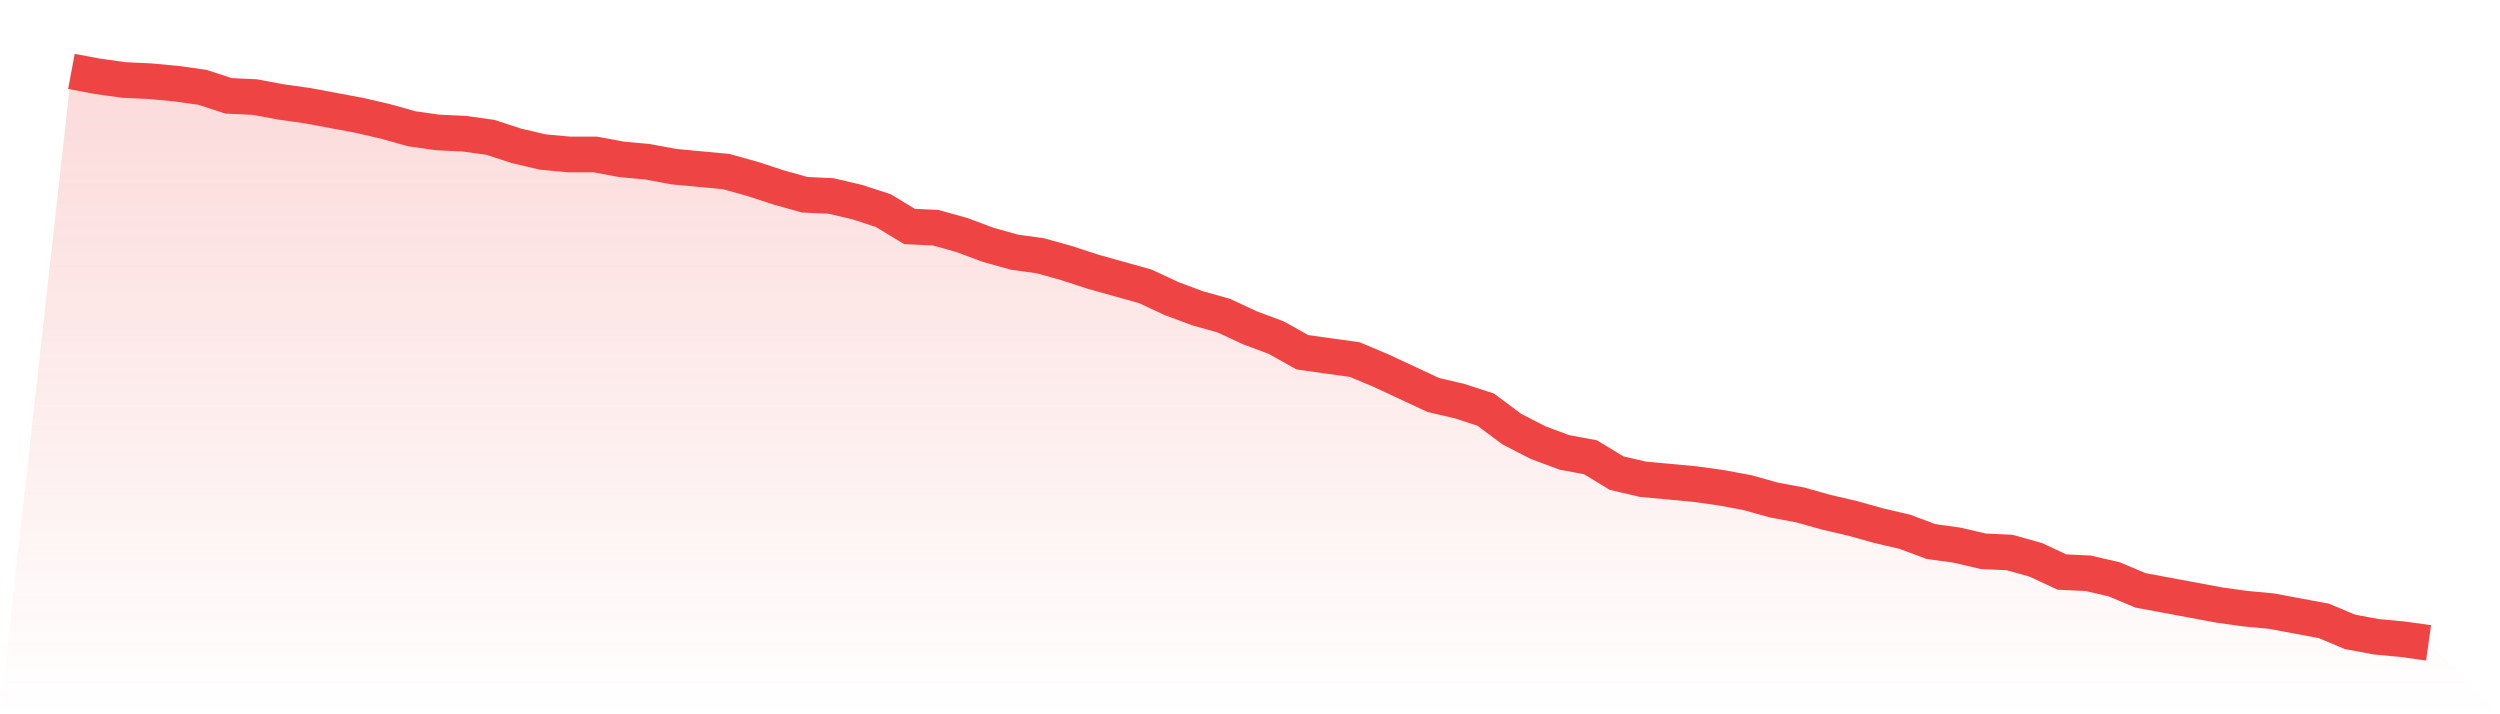
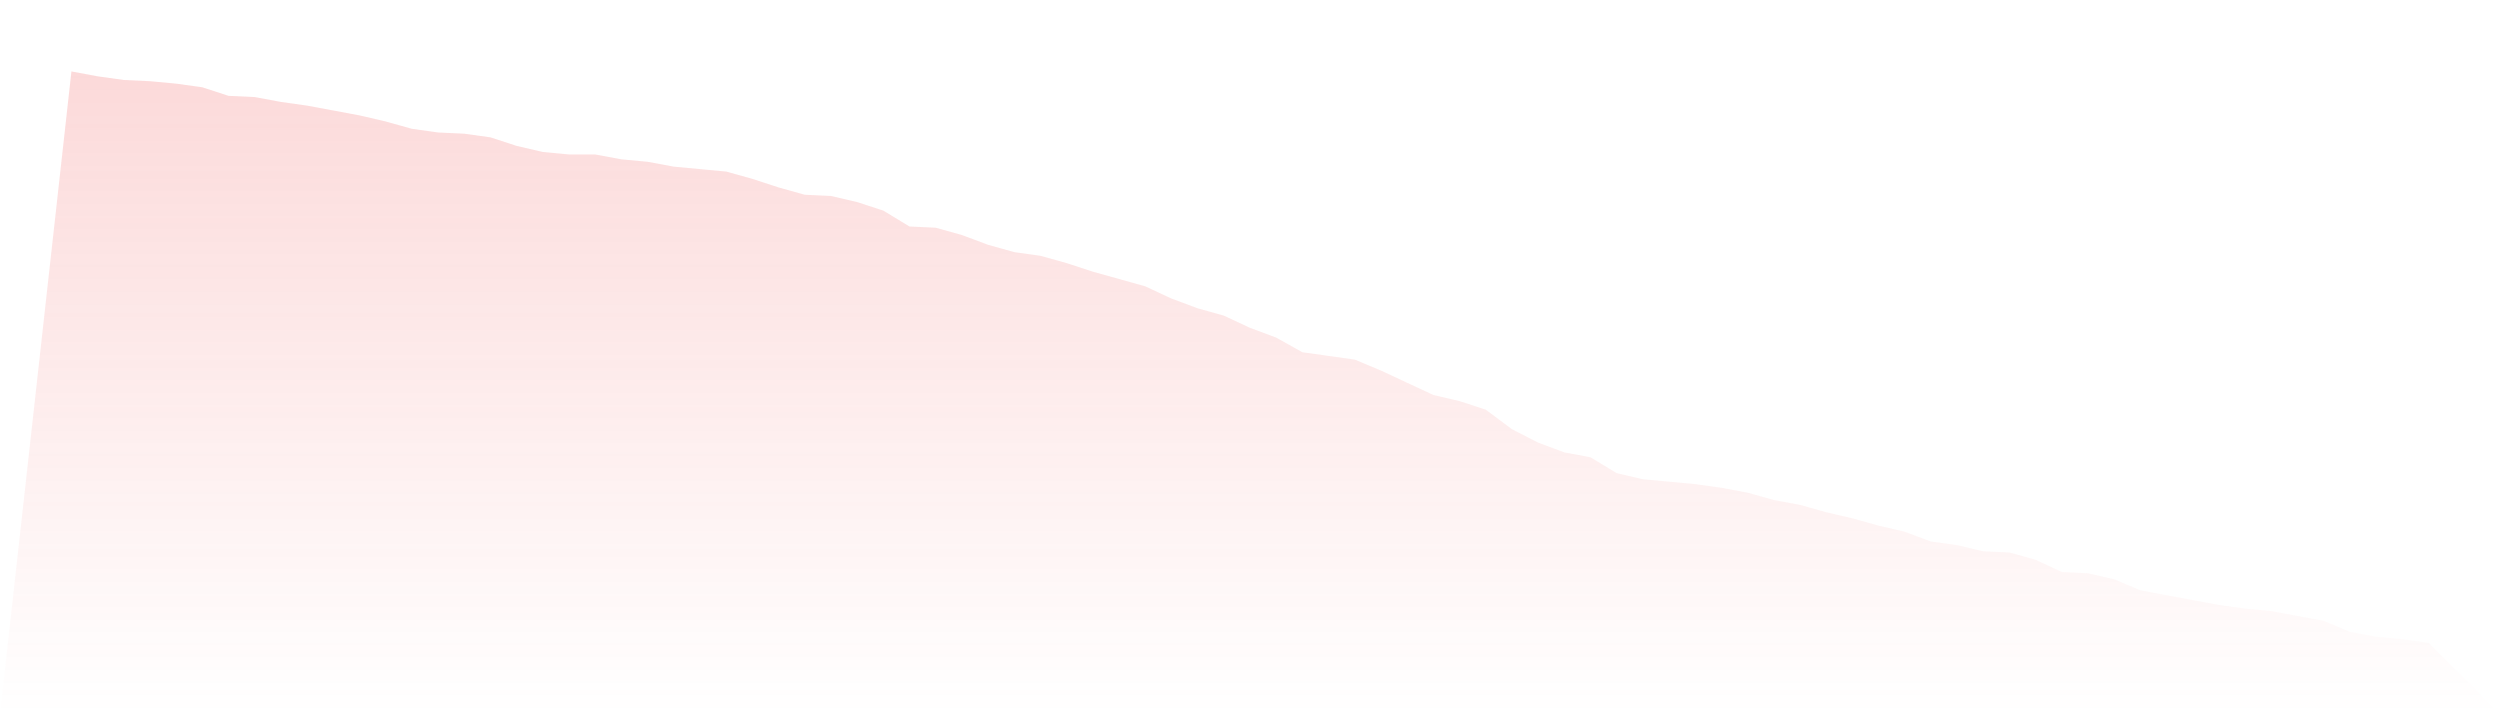
<svg xmlns="http://www.w3.org/2000/svg" viewBox="0 0 140 40">
  <defs>
    <linearGradient id="gradient" x1="0" x2="0" y1="0" y2="1">
      <stop offset="0%" stop-color="#ef4444" stop-opacity="0.2" />
      <stop offset="100%" stop-color="#ef4444" stop-opacity="0" />
    </linearGradient>
  </defs>
  <path d="M4,4 L4,4 L5.467,4.274 L6.933,4.479 L8.4,4.547 L9.867,4.684 L11.333,4.889 L12.8,5.368 L14.267,5.436 L15.733,5.709 L17.2,5.915 L18.667,6.188 L20.133,6.462 L21.6,6.803 L23.067,7.214 L24.533,7.419 L26,7.487 L27.467,7.692 L28.933,8.171 L30.4,8.513 L31.867,8.65 L33.333,8.65 L34.8,8.923 L36.267,9.06 L37.733,9.333 L39.2,9.47 L40.667,9.607 L42.133,10.017 L43.6,10.496 L45.067,10.906 L46.533,10.974 L48,11.316 L49.467,11.795 L50.933,12.684 L52.4,12.752 L53.867,13.162 L55.333,13.709 L56.8,14.12 L58.267,14.325 L59.733,14.735 L61.2,15.214 L62.667,15.624 L64.133,16.034 L65.6,16.718 L67.067,17.265 L68.533,17.675 L70,18.359 L71.467,18.906 L72.933,19.726 L74.4,19.932 L75.867,20.137 L77.333,20.752 L78.8,21.436 L80.267,22.12 L81.733,22.462 L83.2,22.94 L84.667,24.034 L86.133,24.786 L87.6,25.333 L89.067,25.607 L90.533,26.496 L92,26.838 L93.467,26.974 L94.933,27.111 L96.4,27.316 L97.867,27.59 L99.333,28 L100.8,28.274 L102.267,28.684 L103.733,29.026 L105.2,29.436 L106.667,29.778 L108.133,30.325 L109.6,30.53 L111.067,30.872 L112.533,30.94 L114,31.35 L115.467,32.034 L116.933,32.103 L118.4,32.444 L119.867,33.06 L121.333,33.333 L122.8,33.607 L124.267,33.88 L125.733,34.085 L127.2,34.222 L128.667,34.496 L130.133,34.769 L131.6,35.385 L133.067,35.658 L134.533,35.795 L136,36 L140,40 L0,40 z" fill="url(#gradient)" />
-   <path d="M4,4 L4,4 L5.467,4.274 L6.933,4.479 L8.4,4.547 L9.867,4.684 L11.333,4.889 L12.8,5.368 L14.267,5.436 L15.733,5.709 L17.2,5.915 L18.667,6.188 L20.133,6.462 L21.6,6.803 L23.067,7.214 L24.533,7.419 L26,7.487 L27.467,7.692 L28.933,8.171 L30.4,8.513 L31.867,8.65 L33.333,8.65 L34.8,8.923 L36.267,9.06 L37.733,9.333 L39.2,9.47 L40.667,9.607 L42.133,10.017 L43.6,10.496 L45.067,10.906 L46.533,10.974 L48,11.316 L49.467,11.795 L50.933,12.684 L52.4,12.752 L53.867,13.162 L55.333,13.709 L56.8,14.12 L58.267,14.325 L59.733,14.735 L61.2,15.214 L62.667,15.624 L64.133,16.034 L65.6,16.718 L67.067,17.265 L68.533,17.675 L70,18.359 L71.467,18.906 L72.933,19.726 L74.4,19.932 L75.867,20.137 L77.333,20.752 L78.8,21.436 L80.267,22.12 L81.733,22.462 L83.2,22.94 L84.667,24.034 L86.133,24.786 L87.6,25.333 L89.067,25.607 L90.533,26.496 L92,26.838 L93.467,26.974 L94.933,27.111 L96.4,27.316 L97.867,27.59 L99.333,28 L100.8,28.274 L102.267,28.684 L103.733,29.026 L105.2,29.436 L106.667,29.778 L108.133,30.325 L109.6,30.53 L111.067,30.872 L112.533,30.94 L114,31.35 L115.467,32.034 L116.933,32.103 L118.4,32.444 L119.867,33.06 L121.333,33.333 L122.8,33.607 L124.267,33.88 L125.733,34.085 L127.2,34.222 L128.667,34.496 L130.133,34.769 L131.6,35.385 L133.067,35.658 L134.533,35.795 L136,36" fill="none" stroke="#ef4444" stroke-width="2" />
</svg>